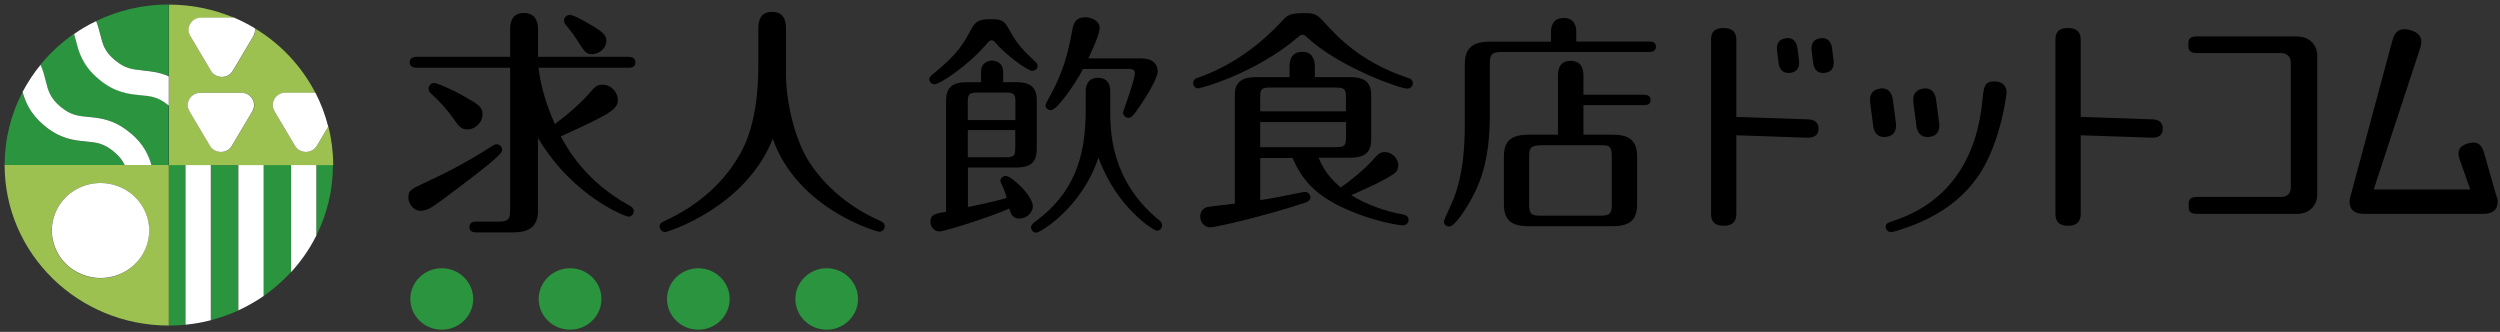
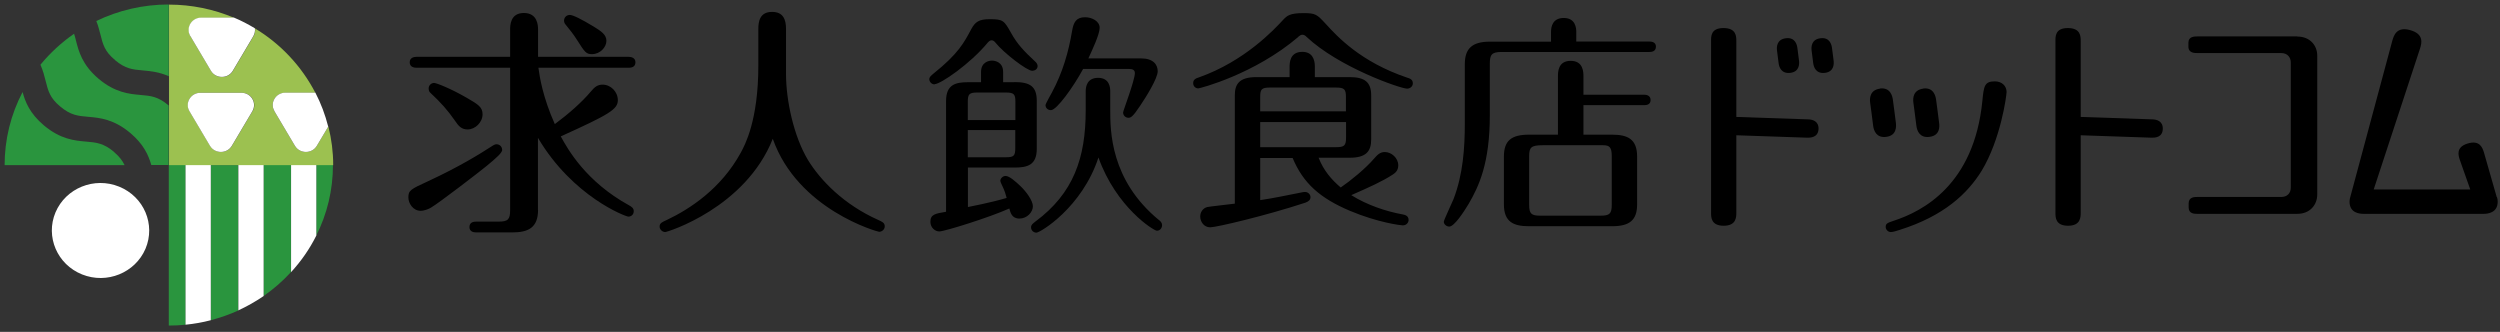
<svg xmlns="http://www.w3.org/2000/svg" id="_レイヤー_2" viewBox="0 0 205.88 27.33">
  <rect x="0" y="0" width="205.88" height="27.33" fill="#333333" stroke="none" />
  <defs>
    <style>.cls-1{fill:none;}.cls-2{fill:#2a953e;}.cls-3{fill:#9cc150;}.cls-4{fill:#fff;}</style>
  </defs>
  <g id="_レイヤー_1-2">
    <path class="cls-2" d="M9.39,12.51c-.85-.72-1.46-.78-2.31-.85-.94-.08-2.11-.19-3.47-1.34-1.15-.97-1.53-1.92-1.75-2.74-.98,1.86-1.48,3.93-1.48,6.02h9.88c-.17-.36-.42-.7-.88-1.09h0ZM11.58,7.82c-.94-.08-2.11-.19-3.47-1.34-1.35-1.15-1.63-2.26-1.86-3.16-.05-.19-.09-.36-.15-.54-1.04.72-1.97,1.58-2.77,2.55.21.48.33.93.43,1.34.2.8.34,1.39,1.2,2.1.85.72,1.46.78,2.31.85.94.08,2.11.19,3.47,1.34,1.1.93,1.49,1.83,1.72,2.63h1.43v-4.91h-.01c-.85-.73-1.46-.79-2.31-.86h0ZM9.47,4.95c.85.72,1.46.78,2.31.85.61.06,1.33.12,2.12.48V.37c-2.14,0-4.17.49-5.97,1.36.16.39.25.77.34,1.11.2.8.34,1.39,1.2,2.1Z" />
    <rect class="cls-1" x=".38" y=".37" width="205.31" height="26.81" />
-     <path class="cls-4" d="M11.77,5.8c-.84-.08-1.45-.13-2.31-.85s-1-1.3-1.2-2.1c-.09-.34-.18-.71-.34-1.11-.64.3-1.25.66-1.82,1.06.05.17.1.35.15.54.23.9.51,2.02,1.86,3.16,1.35,1.15,2.53,1.25,3.47,1.34.84.08,1.45.13,2.31.85h.01s0-2.4,0-2.4c-.8-.36-1.51-.42-2.12-.48h0ZM10.75,10.97c-1.35-1.15-2.53-1.25-3.47-1.34-.84-.08-1.45-.13-2.31-.85-.85-.72-1-1.3-1.2-2.1-.1-.4-.21-.86-.43-1.34-.57.69-1.06,1.44-1.48,2.23.23.81.6,1.77,1.75,2.74,1.35,1.15,2.53,1.25,3.47,1.34.84.08,1.45.13,2.31.85.46.38.7.73.88,1.09h2.2c-.23-.79-.62-1.7-1.72-2.63h0Z" />
    <path class="cls-2" d="M27.42,13.59h-1.37v5.8c.88-1.75,1.37-3.72,1.37-5.8ZM21.7,13.59v10.79c.83-.57,1.59-1.24,2.26-1.97v-8.82h-2.26ZM17.36,13.59v12.78c.78-.21,1.54-.47,2.26-.8v-11.97h-2.26ZM13.9,13.59v13.22c.47,0,.93-.02,1.39-.07v-13.15h-1.39Z" />
    <path class="cls-4" d="M15.28,13.59v13.15c.71-.07,1.4-.19,2.08-.37v-12.78h-2.08ZM26.05,13.59h-2.08v8.82c.83-.9,1.53-1.91,2.08-3.01v-5.81ZM19.63,13.59v11.97c.73-.34,1.42-.73,2.08-1.18v-10.79h-2.08Z" />
    <path class="cls-3" d="M20.79,9.16l-1.69,2.85c-.4.67-1.4.67-1.8,0l-1.69-2.85c-.4-.68.1-1.52.9-1.52h3.39c.8,0,1.3.85.9,1.52ZM27.03,10.43l-.94,1.58c-.4.67-1.4.67-1.8,0l-1.69-2.85c-.4-.68.1-1.52.9-1.52h2.47c-1.13-2.18-2.85-4.02-4.97-5.3.03.21,0,.44-.13.65l-1.69,2.85c-.4.67-1.4.67-1.8,0l-1.69-2.85c-.4-.68.1-1.52.9-1.52h2.7c-1.7-.72-3.53-1.09-5.37-1.09v13.22h13.52c0-1.09-.14-2.14-.39-3.16h0Z" />
    <rect class="cls-1" x=".38" y=".37" width="205.31" height="26.81" />
    <path class="cls-4" d="M22.6,9.16l1.69,2.85c.4.67,1.4.67,1.8,0l.94-1.58c-.25-.98-.6-1.92-1.06-2.8h-2.47c-.8,0-1.3.85-.9,1.52ZM19.89,7.64h-3.39c-.8,0-1.3.85-.9,1.52l1.69,2.85c.4.67,1.4.67,1.8,0l1.69-2.85c.4-.68-.1-1.52-.9-1.52ZM15.68,2.98l1.69,2.85c.4.67,1.4.67,1.8,0l1.69-2.85c.12-.21.16-.44.13-.65-.55-.33-1.12-.63-1.72-.88h-2.7c-.8,0-1.3.85-.9,1.52h0Z" />
-     <path class="cls-3" d="M8.27,22.91c-2.21,0-4.01-1.76-4.01-3.92s1.8-3.92,4.01-3.92,4.01,1.76,4.01,3.92-1.8,3.92-4.01,3.92ZM.38,13.59c0,7.3,6.05,13.22,13.52,13.22v-13.22H.38Z" />
-     <path class="cls-4" d="M11.98,20.49c.85-2-.12-4.29-2.17-5.12-2.05-.83-4.39.12-5.24,2.12-.84,2,.14,4.29,2.19,5.11,2.04.82,4.37-.13,5.22-2.11h0Z" />
-     <path class="cls-2" d="M68.08,27.15c-1.43,0-2.58-1.14-2.58-2.53s1.16-2.53,2.58-2.53,2.58,1.14,2.58,2.53-1.16,2.53-2.58,2.53ZM57.51,27.15c-1.43,0-2.58-1.14-2.58-2.53s1.16-2.53,2.58-2.53,2.58,1.14,2.58,2.53-1.16,2.53-2.58,2.53ZM46.95,27.15c-1.43,0-2.59-1.14-2.59-2.53,0-1.39,1.16-2.53,2.59-2.53s2.58,1.14,2.58,2.53-1.16,2.53-2.58,2.53ZM36.38,27.15c-1.43,0-2.59-1.14-2.59-2.53s1.16-2.53,2.59-2.53,2.59,1.14,2.59,2.53-1.16,2.53-2.59,2.53Z" />
+     <path class="cls-4" d="M11.98,20.49c.85-2-.12-4.29-2.17-5.12-2.05-.83-4.39.12-5.24,2.12-.84,2,.14,4.29,2.19,5.11,2.04.82,4.37-.13,5.22-2.11h0" />
    <path d="M89.19,5.69c-.8,1.48-2.17,3.38-2.64,3.38-.28,0-.45-.19-.45-.42,0-.09.48-.95.52-1.02.9-1.67,1.38-3.36,1.67-5.09.12-.7.33-1.12,1.07-1.12.56,0,1.2.32,1.2.87s-.64,1.88-.93,2.52h4.35c.99,0,1.36.51,1.36,1.06,0,.59-.99,2.17-1.46,2.86-.6.91-.77.97-.95.97-.25,0-.44-.2-.44-.44,0-.13.97-2.65.97-3.24,0-.27-.21-.34-.47-.34h-3.8ZM62.45,2.38c0-.61.12-1.4,1.13-1.4.91,0,1.15.61,1.15,1.4v3.71c0,2.19.64,5.15,1.81,7.09,1.03,1.68,2.95,3.67,5.8,4.94.3.14.52.22.52.52,0,.28-.26.45-.46.45-.12,0-6.7-1.82-8.76-7.66-2.26,5.69-8.68,7.68-8.86,7.68-.22,0-.46-.2-.46-.45,0-.29.21-.37.56-.53,1.93-.91,4.5-2.59,6.12-5.55.34-.63,1.45-2.64,1.45-7.19v-3.01ZM48.91,2.2c.54.34,1.03.63,1.03,1.16s-.52,1.1-1.19,1.1c-.48,0-.59-.16-1.23-1.17-.24-.39-.64-.91-.97-1.3-.04-.04-.1-.16-.1-.29,0-.24.18-.47.48-.47.24,0,.91.32,1.98.97h0ZM38.43,8.05c.95.55,1.31.77,1.31,1.36,0,.67-.61,1.25-1.23,1.25-.51,0-.75-.28-1.05-.73-.59-.85-1.15-1.48-2.02-2.29-.1-.08-.14-.22-.14-.36,0-.26.22-.45.45-.45.18,0,1.33.44,2.68,1.22h0ZM44.31,17.28c0,1.48-.81,1.86-2.14,1.86h-2.95c-.22,0-.56-.06-.56-.44,0-.42.37-.45.56-.45h1.84c.77,0,.95-.18.95-.93V5.58h-7.71c-.2,0-.56-.06-.56-.45s.37-.45.56-.45h7.71v-2.23c0-.34,0-1.38,1.13-1.38s1.17,1.02,1.17,1.38v2.23h7.46c.22,0,.56.08.56.45,0,.42-.38.45-.56.45h-7.43c.1.77.37,2.45,1.35,4.64,1.15-.85,2.24-1.82,2.93-2.64.37-.45.61-.61,1.01-.61.67,0,1.25.59,1.25,1.28,0,.75-.69,1.17-4.7,2.98.58,1.07,2.08,3.73,5.61,5.67.22.12.4.24.4.49,0,.32-.26.45-.44.45-.22,0-4.58-1.64-7.45-6.49v5.94h0ZM41.36,12.33c0,.24-.45.65-1.29,1.34-.53.44-3.91,3.04-4.58,3.43-.16.1-.54.26-.85.26-.62,0-1.01-.61-1.01-1.1,0-.57.16-.67,1.63-1.34,2.59-1.2,4.3-2.27,5.15-2.82.3-.2.38-.22.48-.22.26,0,.46.2.46.45Z" />
    <path d="M76.97,6.93c.49,0,2.94-1.68,4.38-3.43.1-.11.19-.18.32-.18s.22.09.29.17c.7.88,2.62,2.34,3.04,2.34.19,0,.45-.11.45-.4,0-.13-.11-.29-.19-.35-.94-.87-1.49-1.46-1.98-2.34-.59-1.05-.66-1.16-1.77-1.16-.9,0-1.2.22-1.53.83-.59,1.1-1.05,2.01-3.13,3.67-.17.15-.32.26-.32.44,0,.2.17.43.45.43h0ZM95.45,18.13c-4.02-3.3-4.02-7.36-4.02-9.13v-1.49c0-.29-.05-1.1-1-1.1-.89,0-1.02.7-1.02,1.1v1.57c0,3.91-.99,6.83-4.15,9.17-.21.17-.35.26-.35.47,0,.28.23.44.44.44.31,0,3.76-2.07,5.11-6.19,1.47,4.12,4.56,6.03,4.81,6.03.27,0,.43-.23.43-.46,0-.19-.13-.32-.25-.42Z" />
    <path d="M177.28,9.83l-5.93-.2V3.38c0-.38,0-1.07-1.06-1.07s-1.02.71-1.02,1.09v14.12c0,.38,0,1.07,1.04,1.07s1.04-.71,1.04-1.09v-6.36l5.87.2c.23,0,.87-.01.89-.72.02-.66-.52-.78-.84-.79h0ZM148.91,9.83l-5.92-.2V3.38c0-.38,0-1.07-1.06-1.07s-1.02.71-1.02,1.09v14.12c0,.38,0,1.07,1.04,1.07s1.04-.71,1.04-1.09v-6.36l5.87.2c.23,0,.87-.01.9-.72.02-.66-.52-.78-.84-.79h0ZM149.92,3.15c-.74.09-.77.69-.73,1.02l.09.7.04.32c.04.34.23.9.97.81.78-.1.74-.78.71-1.02l-.04-.32-.09-.7c-.03-.25-.17-.91-.95-.81ZM147.07,3.15c-.74.09-.77.69-.73,1.02l.09.7.04.32c.04.34.23.9.97.81.78-.1.74-.78.71-1.02l-.04-.32-.09-.7c-.03-.25-.17-.91-.95-.81ZM165.24,7.63c0,.25-.47,3.83-2.05,6.44-1.16,1.87-3.09,3.71-6.74,4.86-.19.06-.58.19-.74.18-.21,0-.42-.19-.42-.42,0-.3.17-.34.66-.51,2.39-.78,6.61-2.96,7.3-9.85.12-1.24.17-1.63,1.03-1.63.56,0,.97.35.97.91h0ZM158.38,7.3c-.82.11-.86.77-.81,1.15l.12.9.13,1.02c.05.38.26,1.01,1.08.9.88-.11.83-.87.79-1.15l-.13-1.02-.12-.9c-.04-.27-.19-1.02-1.06-.91h0ZM154.82,7.3c-.82.11-.86.77-.81,1.15l.12.9.13,1.02c.05.38.26,1.01,1.08.9.87-.11.82-.87.79-1.15l-.13-1.02-.12-.9c-.04-.27-.19-1.02-1.07-.91h0ZM205.61,16.23l-1.06-3.7c-.12-.36-.33-1.02-1.34-.71-.98.3-.76.98-.64,1.34l.86,2.44h-7.95l3.82-11.62c.13-.42.34-1.18-.82-1.5-1.12-.32-1.35.46-1.47.88l-3.49,12.98c-.02.07-.03.25-.03.27,0,.94.84,1,1.16,1h9.88c.3,0,1.16-.06,1.16-1,0-.15-.02-.26-.06-.38h0ZM189.19,3.01c1.04,0,1.64.73,1.64,1.57v11.44c0,.84-.59,1.59-1.64,1.59h-8.25c-.21,0-.7,0-.7-.52v-.36c.01-.51.49-.51.7-.51h6.92c.49,0,.79-.3.79-.77V5.14c0-.38-.24-.77-.79-.77h-6.91c-.21,0-.73,0-.73-.52v-.35c.01-.5.5-.5.73-.5h8.24ZM132.73,12.85c0-.7-.17-.89-.7-.89h-4.98c-.95,0-1.12.17-1.12.89v4.02c0,.74.19.89.91.89h4.98c.74,0,.91-.17.91-.89v-4.02h0ZM128.3,11.09v-4.79c0-.36,0-1.29,1.05-1.29,1.05,0,1.05.95,1.05,1.29v1.5h4.99c.17,0,.54.04.54.44s-.37.42-.54.42h-4.99v2.43h2.36c1.28,0,2.06.36,2.06,1.8v3.94c0,1.31-.63,1.8-2.06,1.8h-6.85c-1.28,0-2.06-.36-2.06-1.8v-3.94c0-1.31.62-1.8,2.06-1.8h2.39ZM127.73,3.42v-.8c0-.42.13-1.14,1.05-1.14.97,0,1.03.84,1.03,1.14v.8h6.02c.18,0,.54.04.54.42,0,.42-.39.44-.54.44h-12.17c-.83,0-.97.23-.97.97v4.24c0,3.93-.89,5.84-1.75,7.31-.39.65-1.18,1.86-1.59,1.86-.23,0-.45-.19-.45-.4,0-.13.68-1.56.8-1.86.79-2.05.93-4.25.93-6.22v-4.89c0-1.29.6-1.86,2.07-1.86h5.04ZM110.84,10.05h-7.06v2.07h6.25c.68,0,.82-.13.82-.8v-1.27h0ZM103.78,9.17h7.06v-1.18c0-.63-.12-.78-.82-.78h-5.45c-.7,0-.79.17-.79.78v1.18ZM108.59,12.99c.41,1.06,1.08,1.82,1.82,2.45.86-.59,2.04-1.56,2.74-2.37.27-.3.48-.55.89-.55.55,0,1.11.49,1.11,1.1,0,.44-.27.63-.43.74-.86.57-1.94,1.05-3.44,1.71,1.28.81,2.89,1.35,4.25,1.59.16.04.47.09.47.46,0,.19-.16.44-.48.44-.16,0-2.04-.23-4.33-1.19-2.49-1.05-3.87-2.28-4.74-4.36h-2.67v3.47c1.16-.17,2.1-.38,3.49-.65.06-.02.16-.02.21-.02.23,0,.44.19.44.42s-.15.36-.42.46c-3.22,1.06-7.32,2.03-7.84,2.03s-.82-.47-.82-.89c0-.34.2-.68.58-.78.16-.04,1.92-.23,2.27-.28V7.85c0-.89.33-1.5,1.77-1.5h2.74v-.81c0-.34,0-1.27,1.05-1.27.82,0,1.03.63,1.03,1.19v.89h2.87c1.22,0,1.77.4,1.77,1.5v3.64c0,1-.45,1.5-1.77,1.5h-2.56ZM106.93,3.03c-3.63,3.1-8.13,4.25-8.25,4.25-.22,0-.42-.17-.42-.44,0-.3.25-.4.48-.47,3.76-1.33,6.19-3.93,6.95-4.76.29-.3.52-.53,1.63-.53,1.03,0,1.12.09,1.88.91.91,1,2.85,3.11,6.67,4.4.23.07.48.15.48.47,0,.28-.25.44-.47.44-.54,0-5.61-1.75-8.29-4.27-.06-.06-.17-.17-.33-.17-.13,0-.21.06-.35.17h0ZM83.61,9.89h-3.91v-1.51c0-.61.11-.76.77-.76h2.38c.68,0,.77.17.77.77v1.5h0ZM83.61,12.18c0,.65-.11.77-.77.77h-3.14v-2.24h3.91v1.47ZM83.54,6.77h-.93v-.84c0-.83-.68-.94-.92-.94-.23,0-.9.11-.9.94v.84h-1.07c-1.01,0-1.81.18-1.81,1.55v9.12c-.9.15-1.29.22-1.29.83,0,.48.39.79.73.79.43,0,4.1-1.14,5.77-1.89.09.33.2.83.83.83s1.11-.53,1.11-1.01-.57-1.23-1.02-1.66c-.39-.37-.91-.84-1.23-.84-.22,0-.43.2-.43.4,0,.05.04.15.08.24.34.71.33.8.44,1.17-1.34.4-3.02.71-3.19.75v-3.25s3.84,0,3.84,0c1.09,0,1.83-.22,1.83-1.55v-3.94c0-1.2-.56-1.55-1.83-1.55h0Z" />
    <rect class="cls-1" x="0" y="0" width="205.88" height="27.33" />
-     <rect class="cls-1" x="0" width="205.88" height="27.33" />
  </g>
</svg>